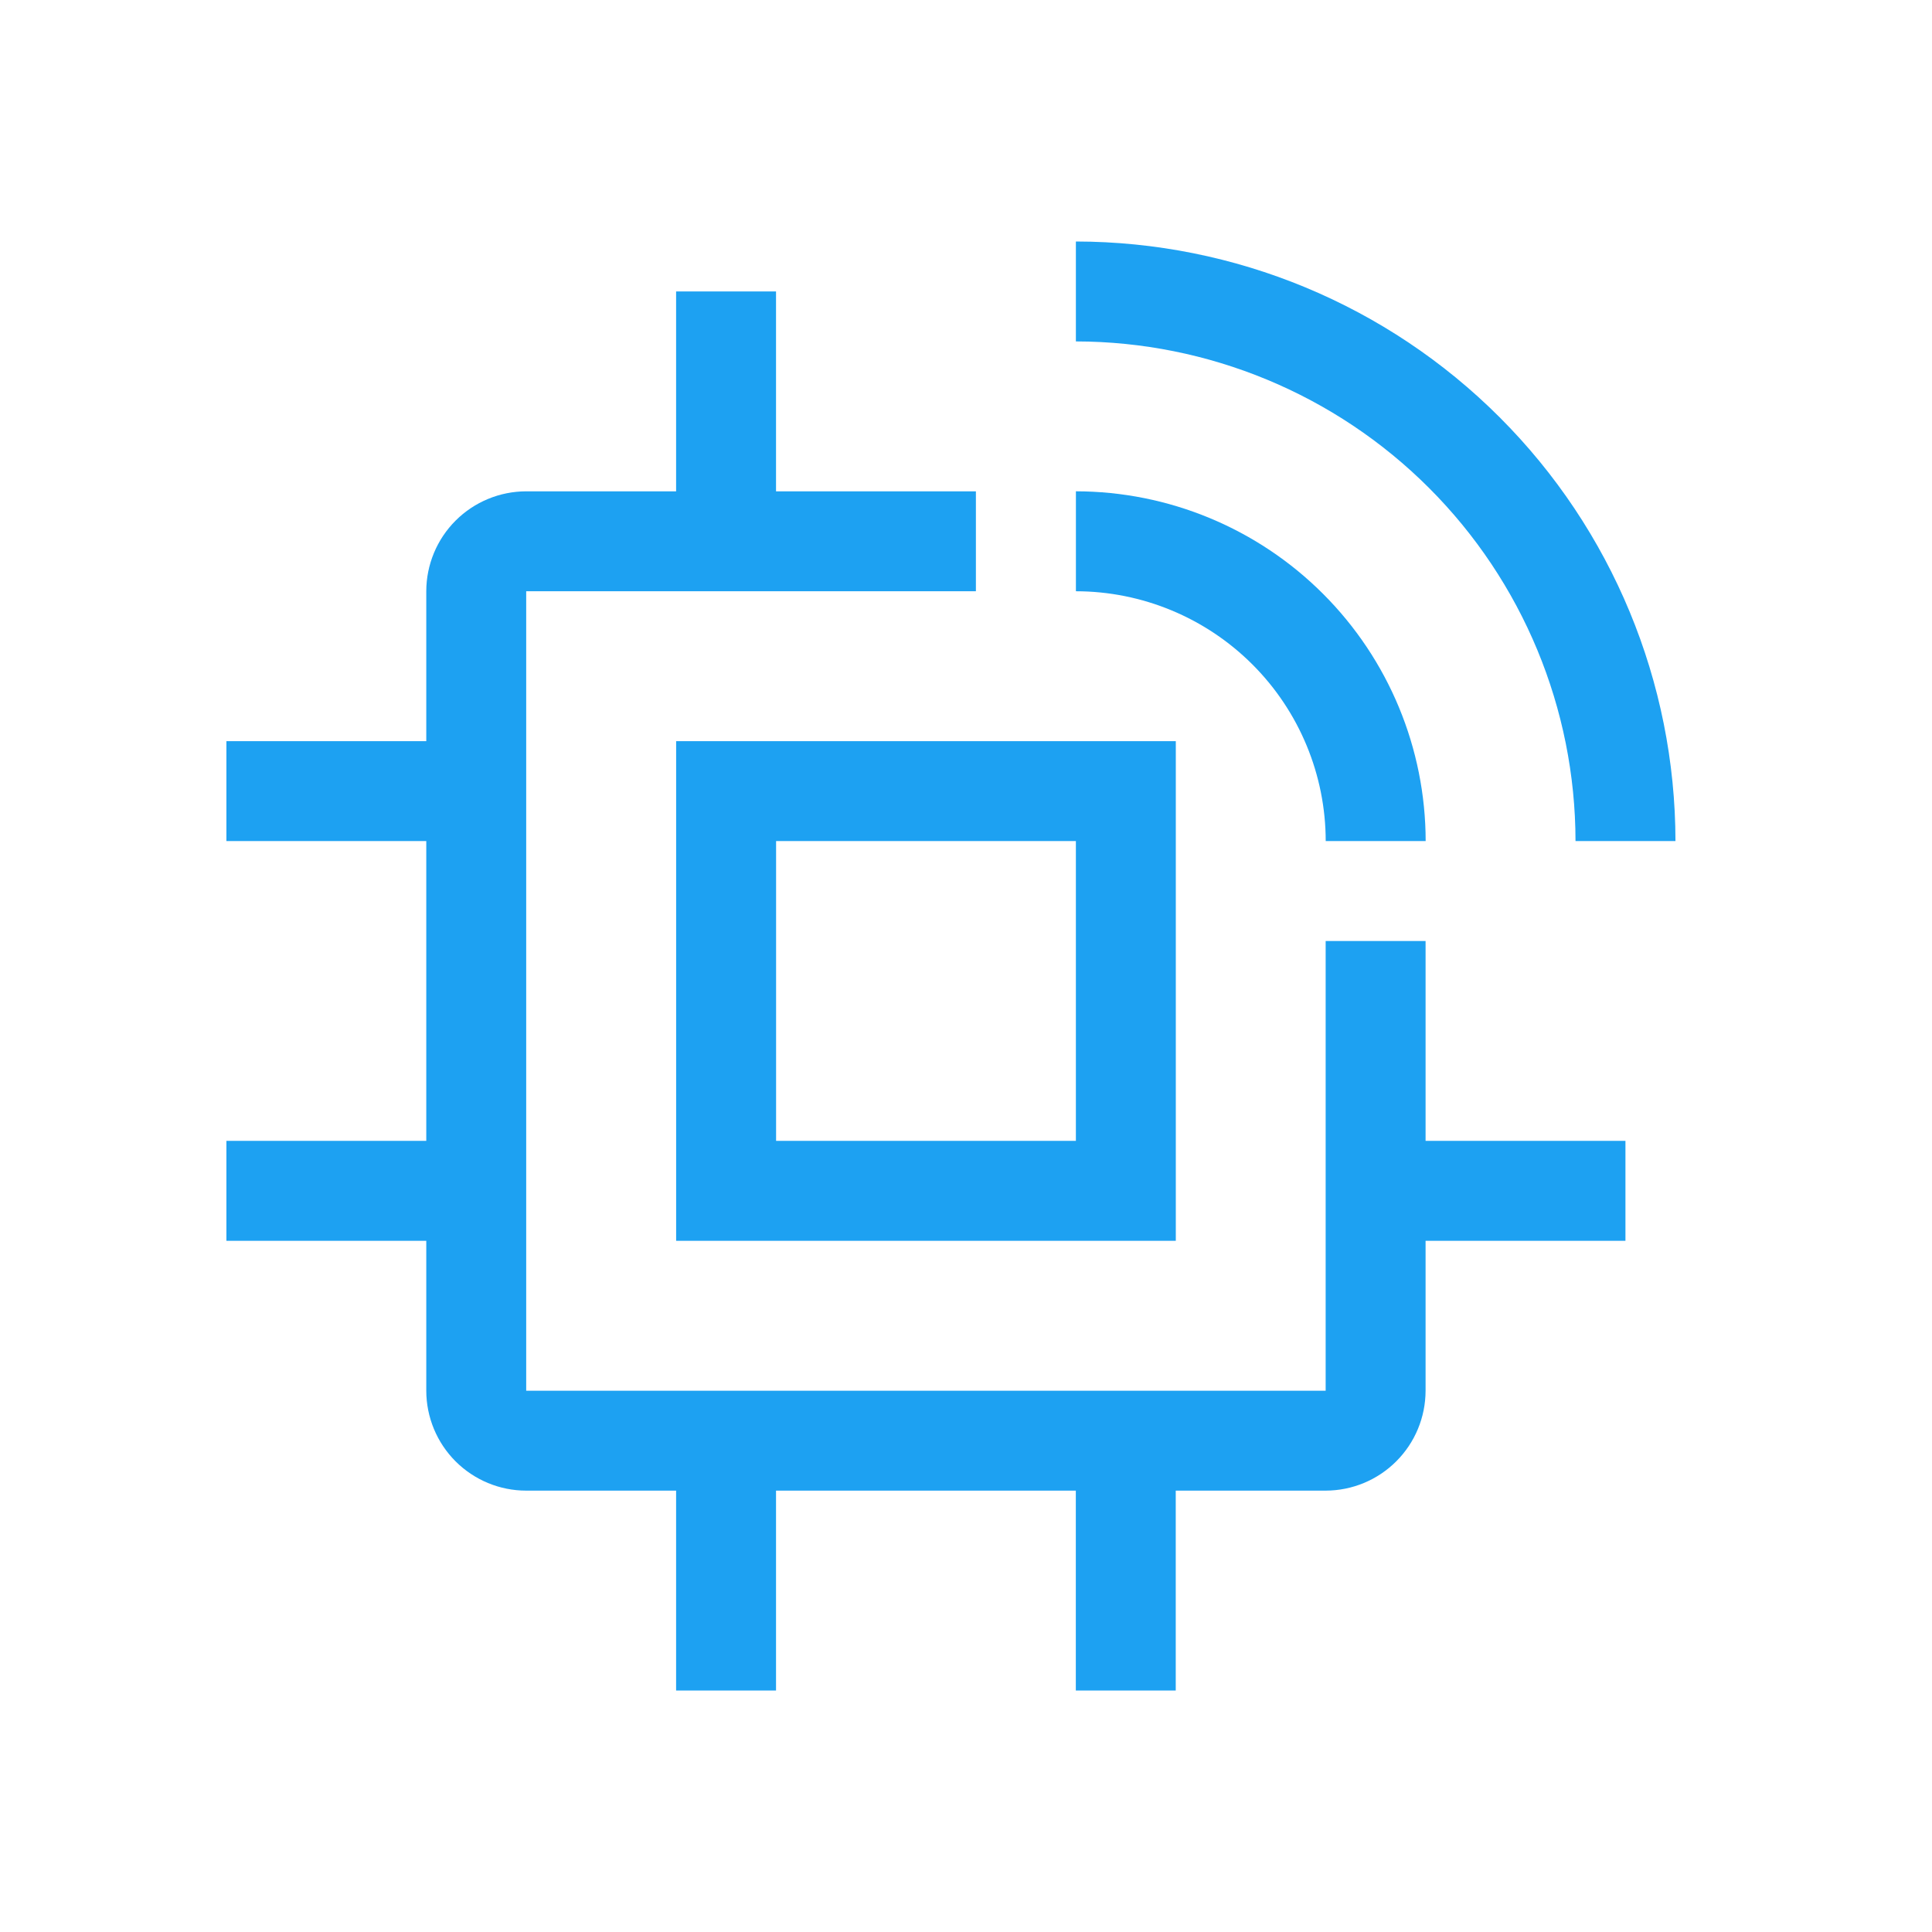
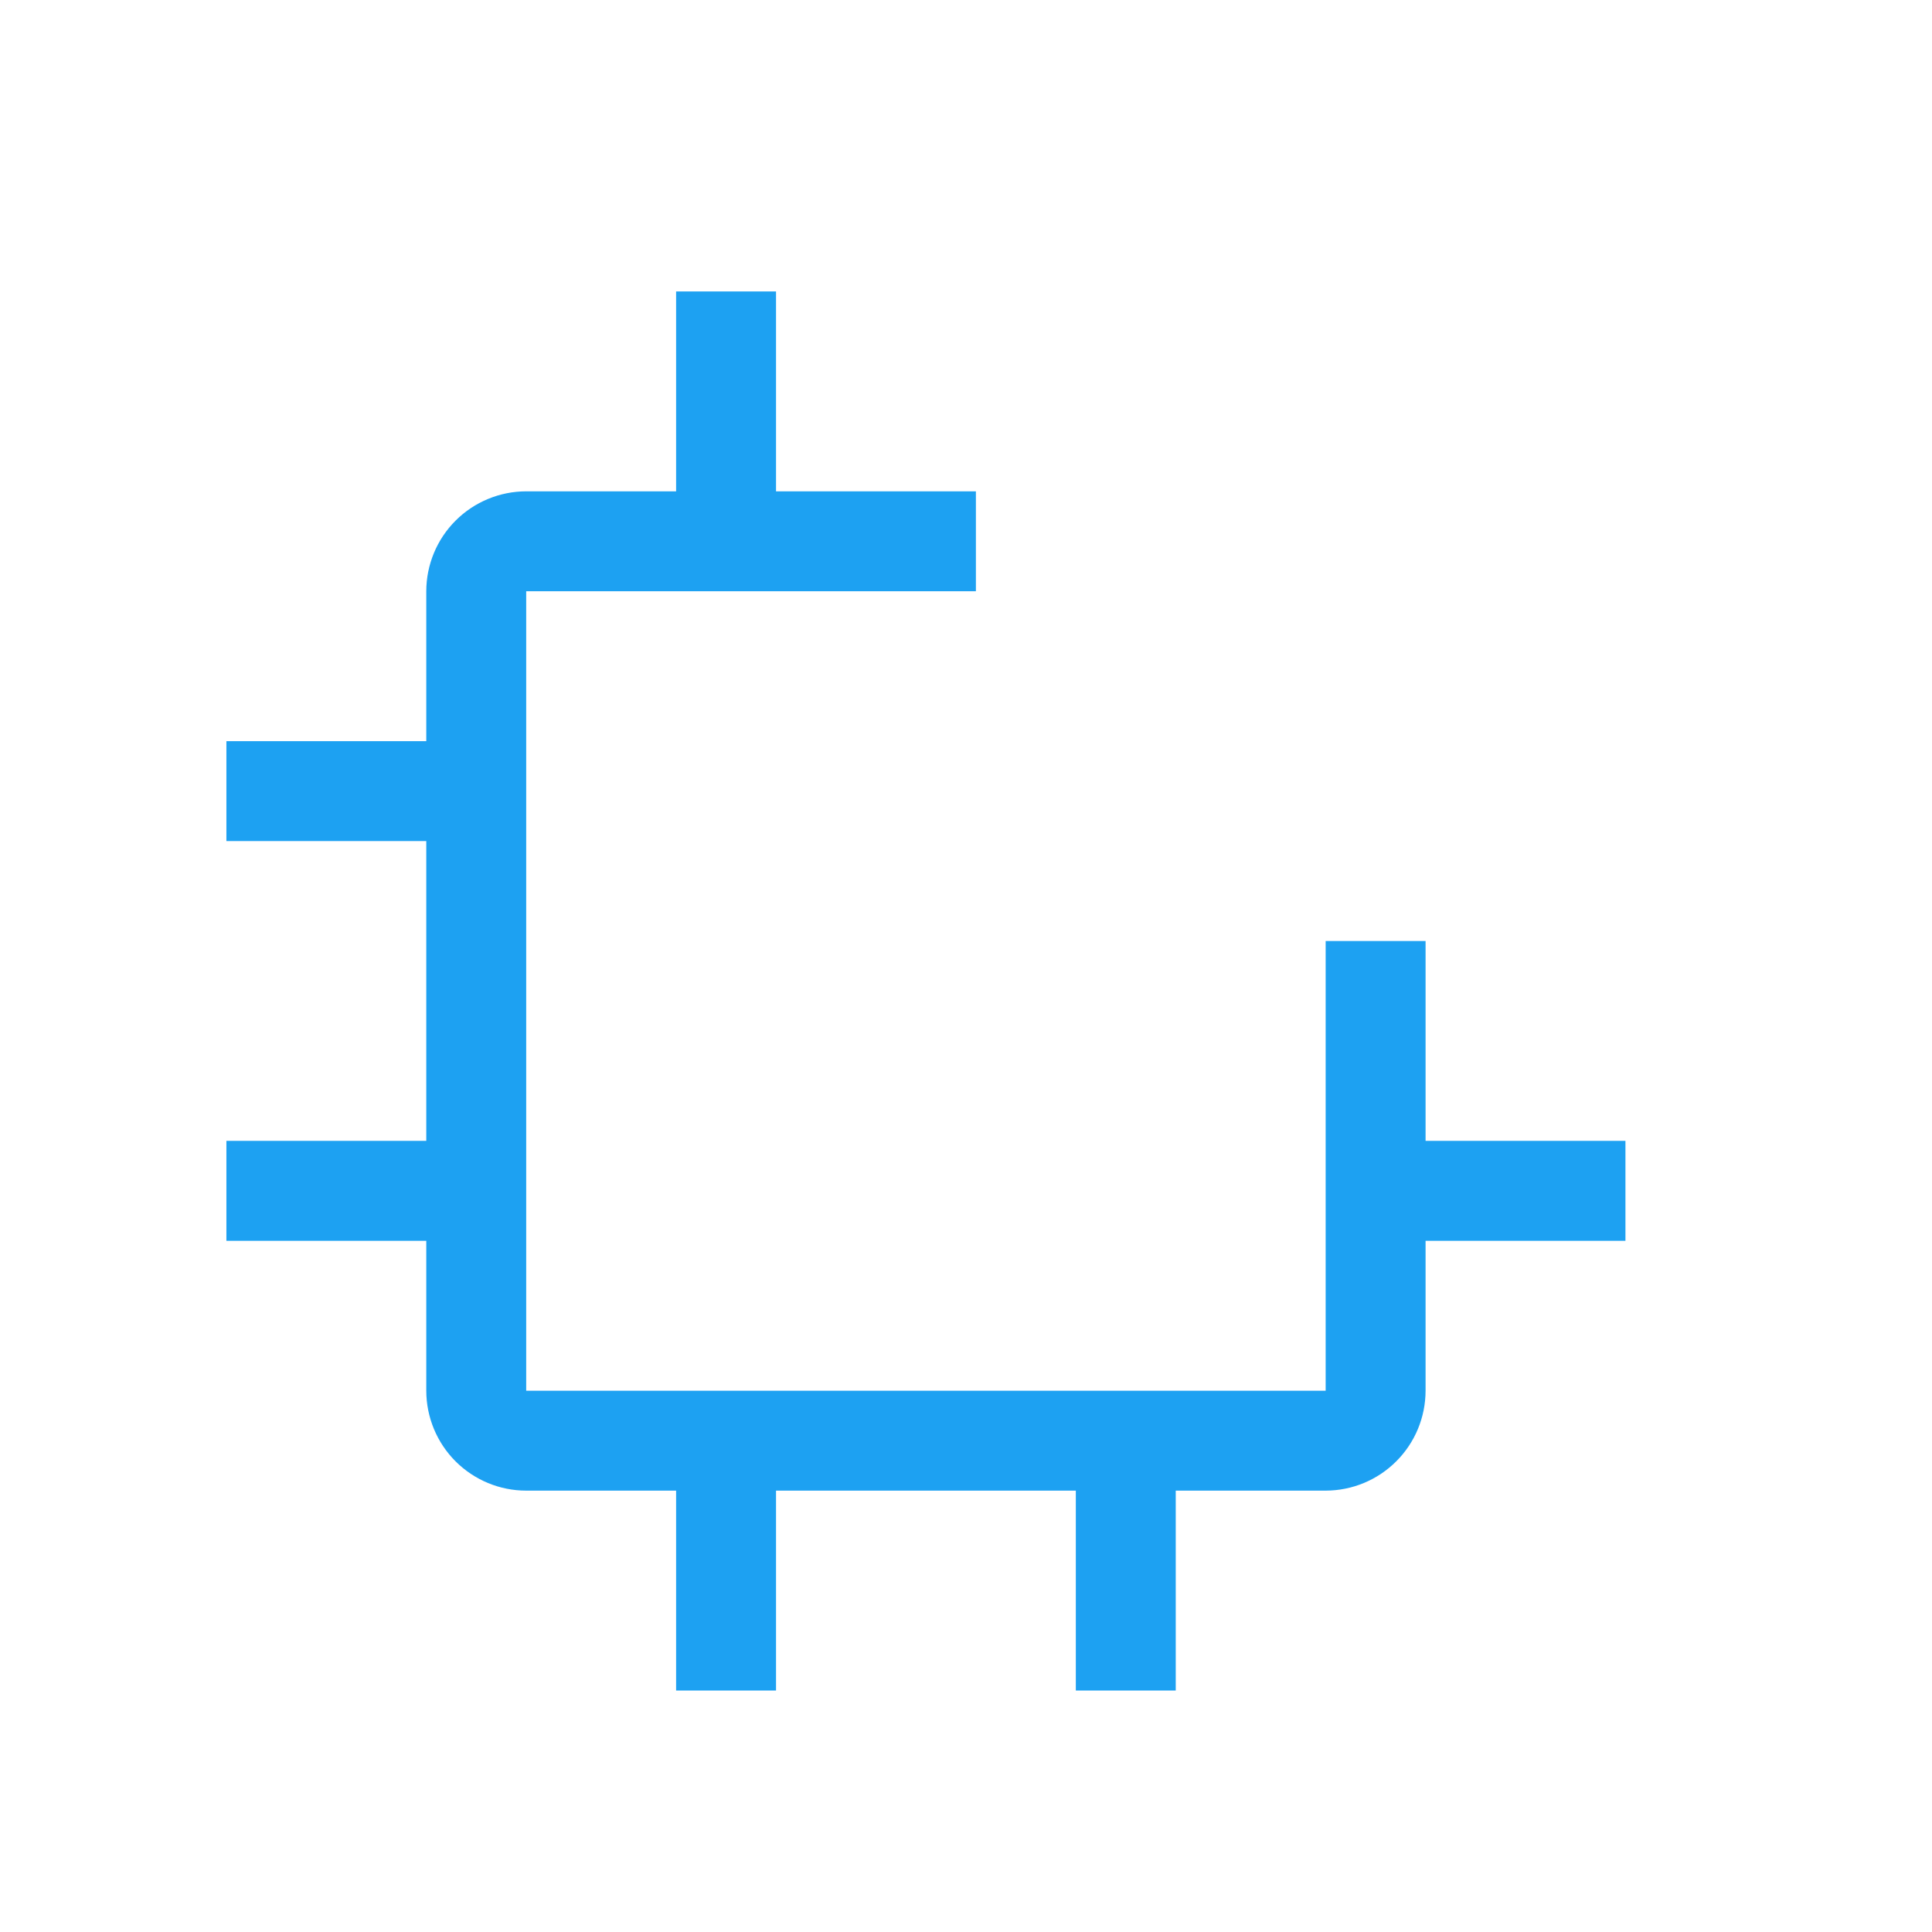
<svg xmlns="http://www.w3.org/2000/svg" width="64" height="64" viewBox="0 0 64 64" fill="none">
  <path d="M53.845 37.793H47.224V31.172H43.914V46.069H17.431V19.586H32.328V16.276H25.707V9.655H22.397V16.276H17.431C16.553 16.277 15.712 16.626 15.091 17.247C14.471 17.867 14.122 18.709 14.121 19.586V24.552H7.5V27.862H14.121V37.793H7.5V41.103H14.121V46.069C14.122 46.947 14.471 47.788 15.091 48.409C15.712 49.029 16.553 49.379 17.431 49.379H22.397V56H25.707V49.379H35.638V56H38.948V49.379H43.914C44.791 49.378 45.633 49.029 46.253 48.408C46.874 47.788 47.223 46.947 47.224 46.069V41.103H53.845V37.793Z" fill="#1DA1F2" />
-   <path d="M38.95 41.103H22.398V24.552H38.95V41.103ZM25.709 37.793H35.64V27.862H25.709V37.793ZM55.502 27.862H52.191C52.186 23.474 50.441 19.267 47.338 16.164C44.235 13.061 40.028 11.316 35.64 11.31V8C40.906 8.006 45.955 10.1 49.678 13.824C53.402 17.547 55.496 22.596 55.502 27.862Z" fill="#1DA1F2" />
-   <path d="M47.227 27.862H43.916C43.914 25.668 43.041 23.564 41.49 22.013C39.938 20.461 37.835 19.588 35.641 19.586V16.275C38.712 16.279 41.657 17.501 43.829 19.673C46.002 21.845 47.223 24.79 47.227 27.862Z" fill="#1DA1F2" />
</svg>